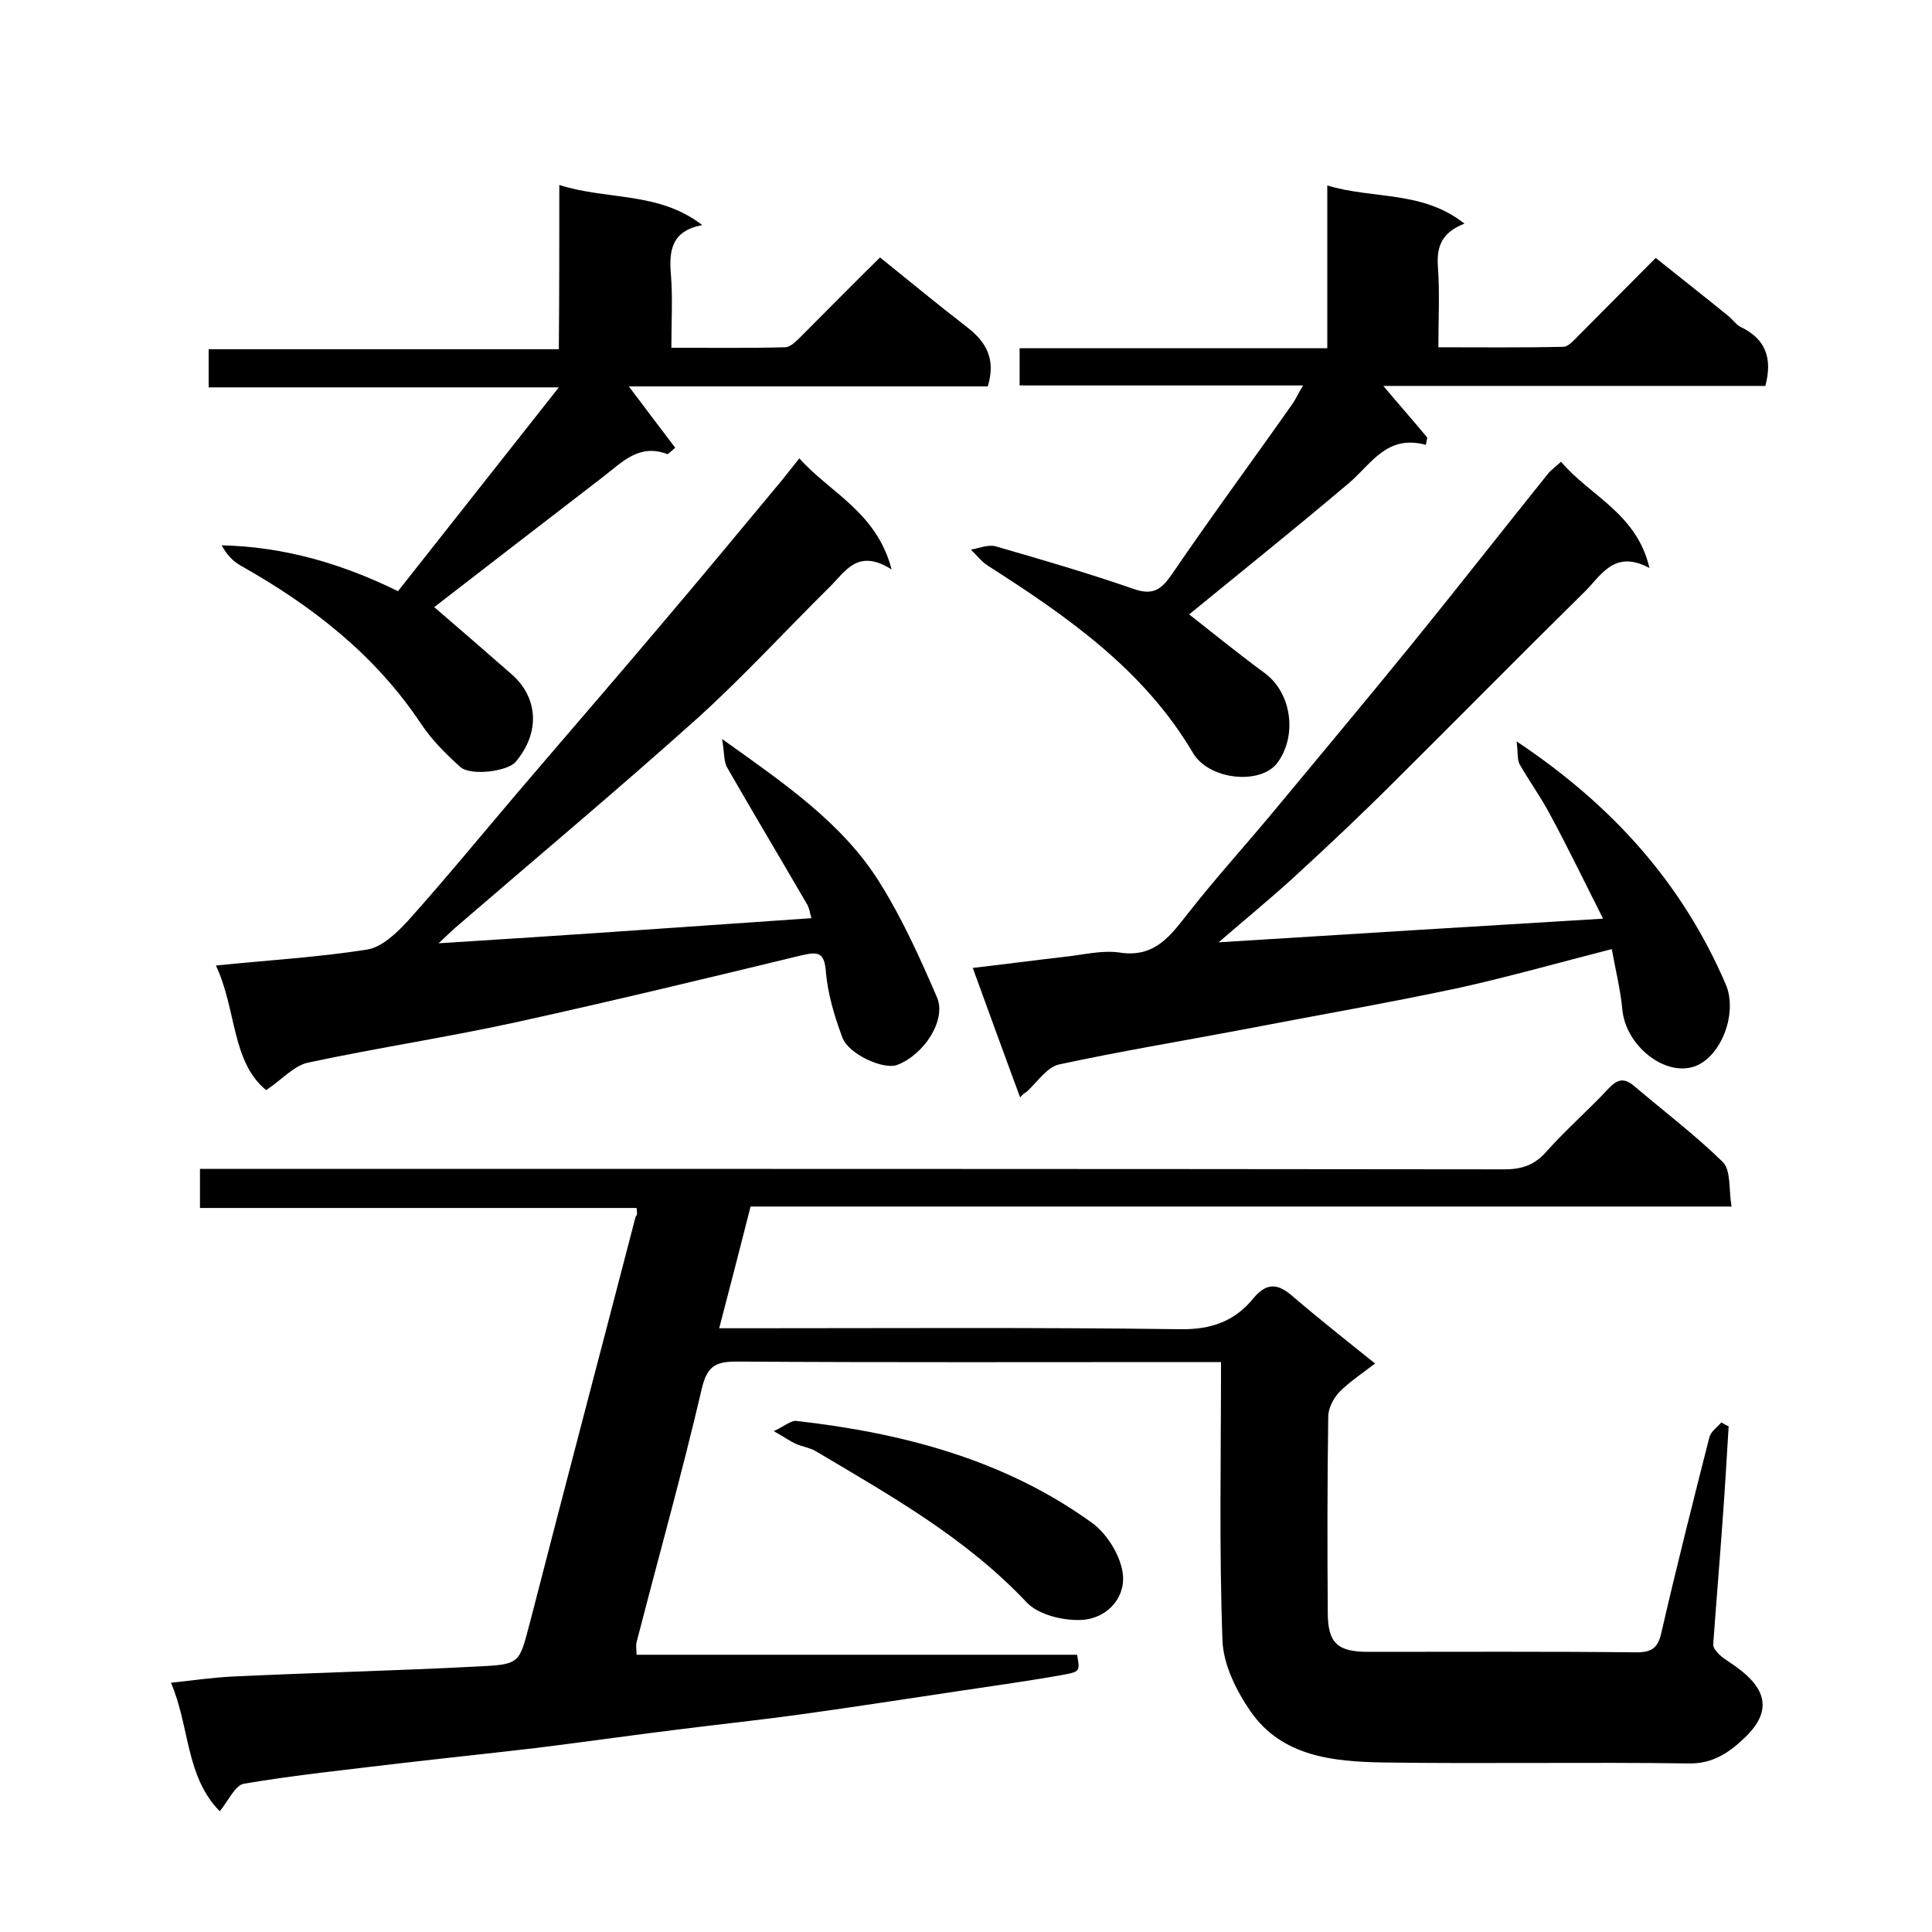
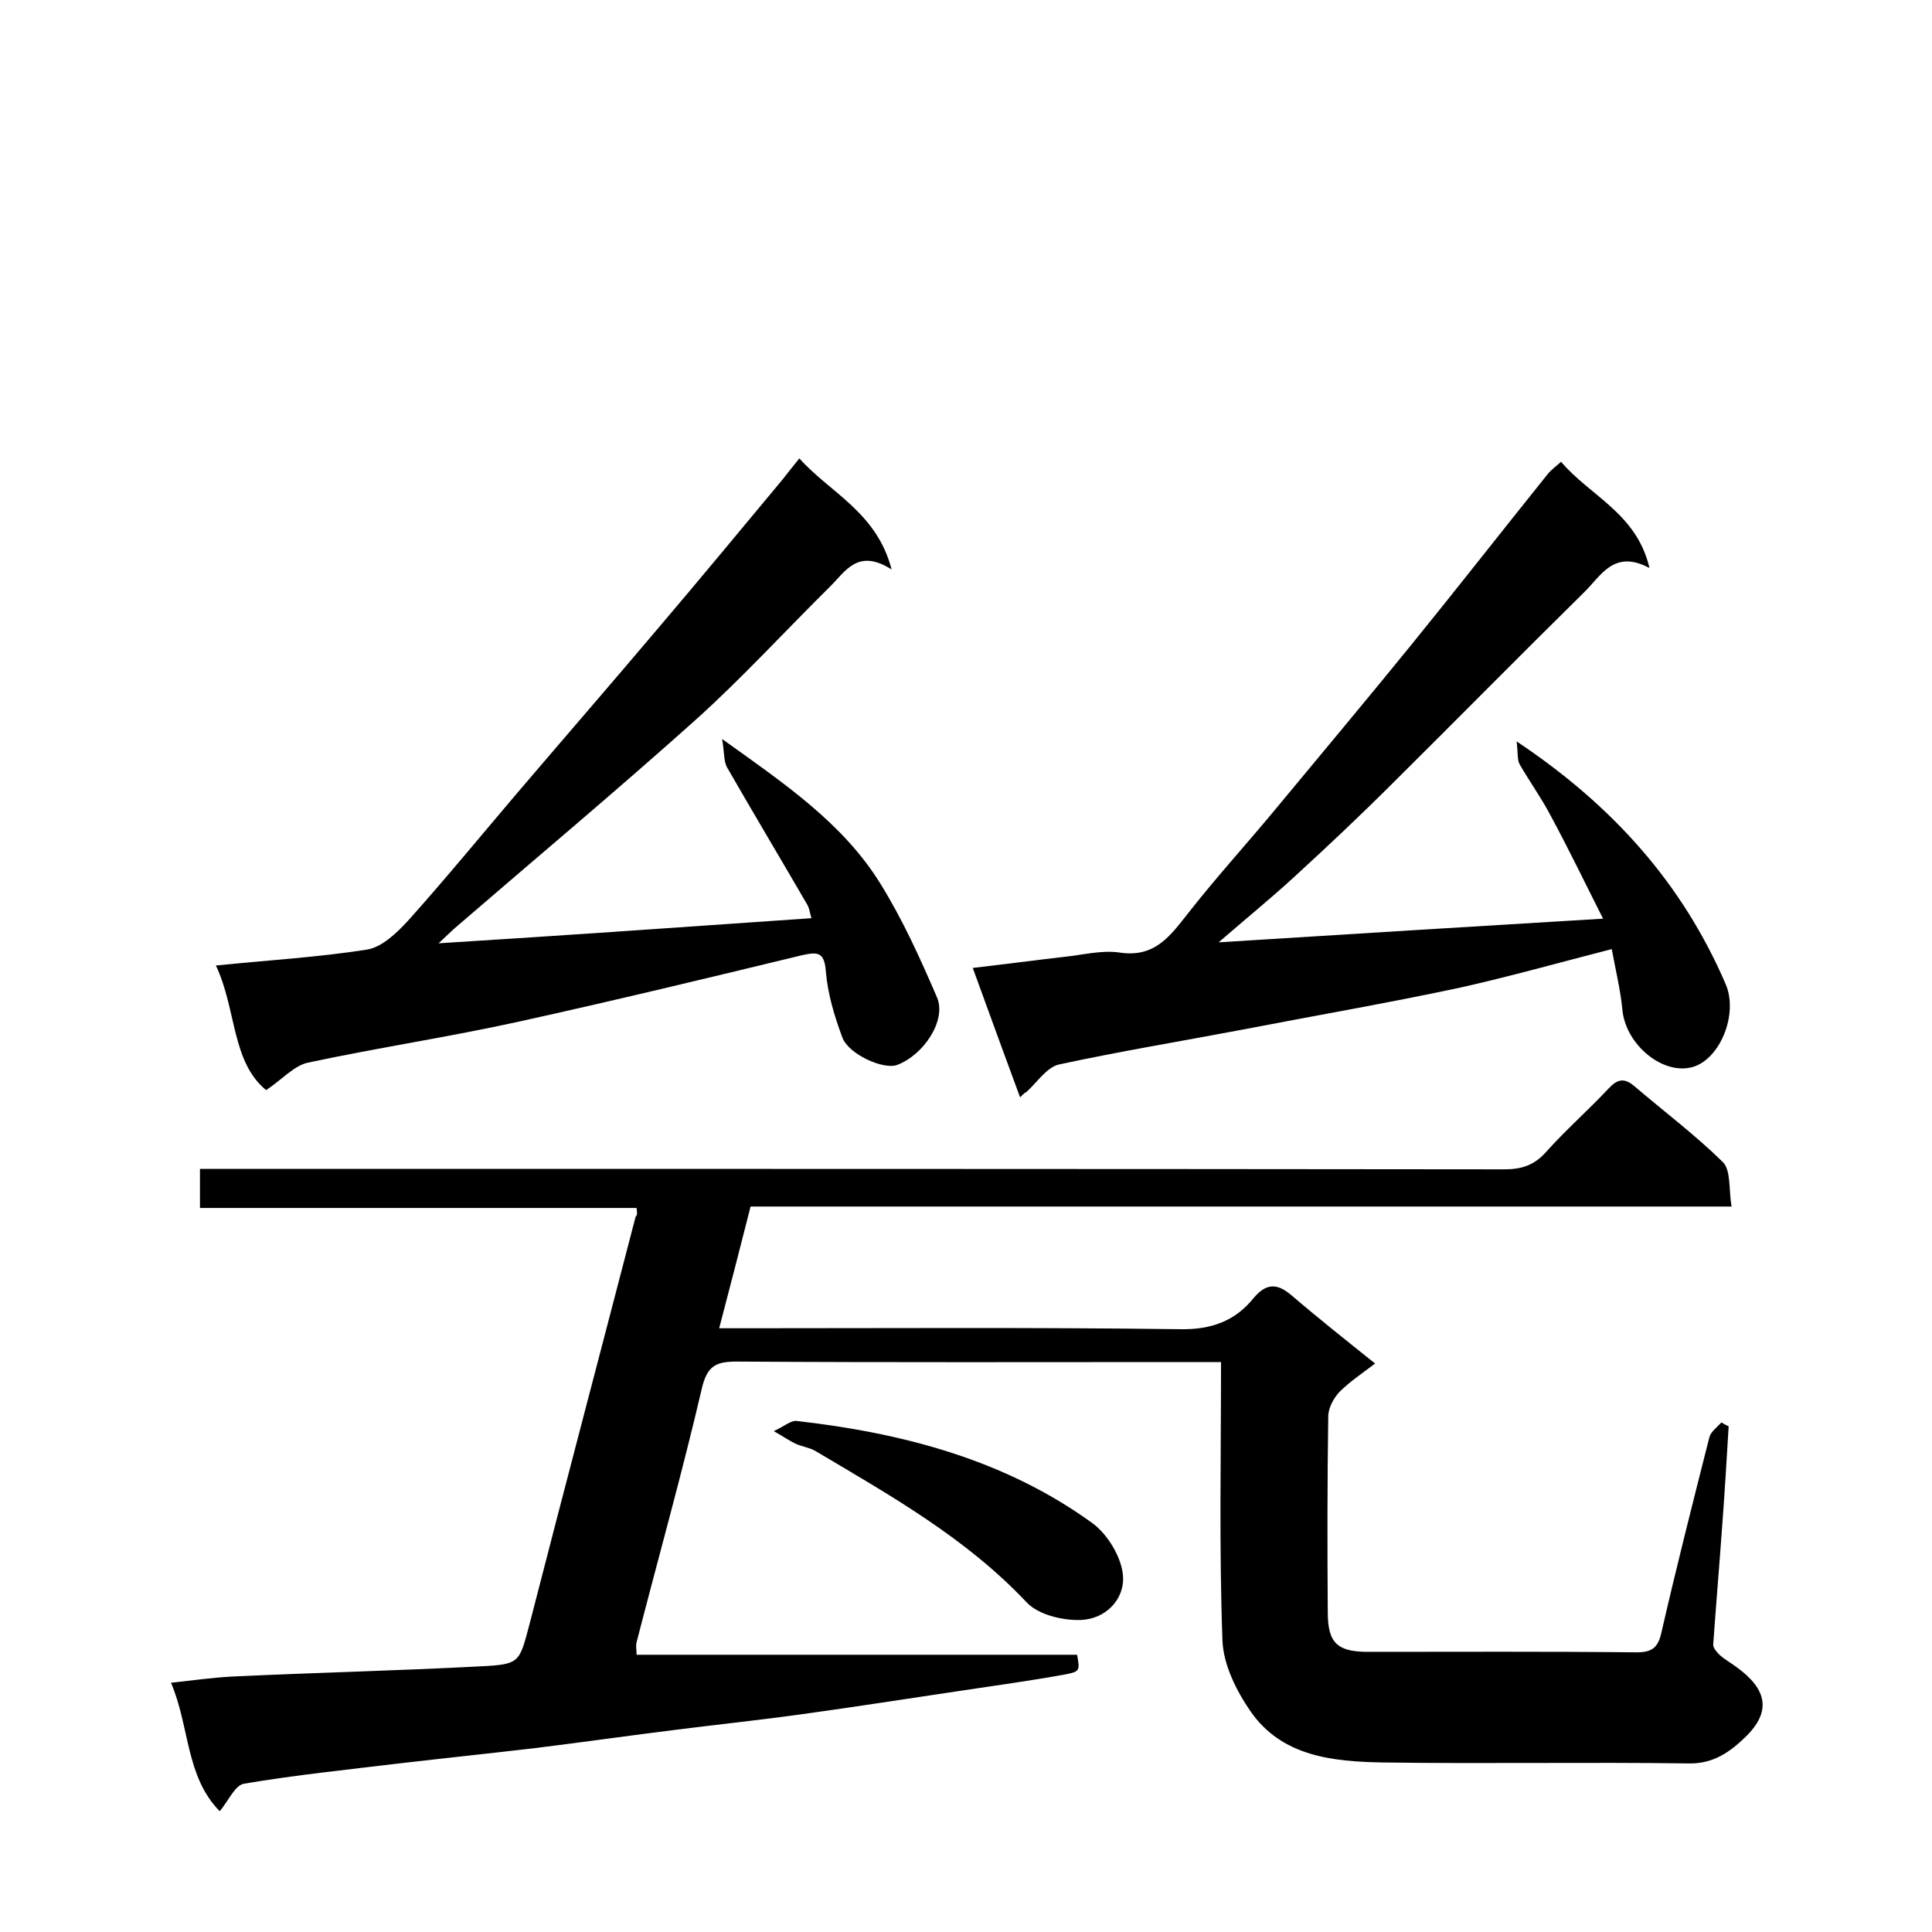
<svg xmlns="http://www.w3.org/2000/svg" enable-background="new 0 0 400 400" viewBox="0 0 400 400">
  <path d="m131.8 250.1c-30.1 0-60 0-90.4 0 0-2.7 0-5 0-8.1h5.7c88.1 0 176.3 0 264.4.1 3.6 0 6.2-.9 8.6-3.6 4.1-4.6 8.8-8.7 13-13.2 1.8-1.9 3.2-2.2 5.3-.4 6.1 5.2 12.6 10.1 18.3 15.7 1.7 1.7 1.2 5.7 1.8 9.2-68.1 0-135.3 0-203.1 0-2.1 8.3-4.2 16.4-6.5 25.2h5.5c30 0 60-.2 90 .2 6.4.1 11.3-1.7 15.1-6.4 2.6-3.1 4.8-3.2 7.8-.7 5.6 4.8 11.4 9.4 17.4 14.2-2.6 2-5.2 3.7-7.4 5.9-1.2 1.3-2.3 3.3-2.3 5.1-.2 13.5-.2 27-.1 40.5 0 6.4 2 8.2 8.4 8.2 18.5 0 37-.1 55.5.1 3.3 0 4.5-1 5.2-4.2 3.1-13.5 6.5-26.9 9.9-40.3.3-1.2 1.6-2.1 2.5-3.1.5.3 1 .6 1.5.8-.4 6.7-.8 13.4-1.3 20.1-.6 8.4-1.3 16.7-1.9 25.1 0 .7.7 1.5 1.3 2.1 1.1 1 2.4 1.7 3.6 2.6 6.3 4.6 7.2 9.2 1.7 14.5-3 2.9-6.5 5.5-11.6 5.4-21.2-.3-42.3.1-63.5-.2-10.2-.2-20.8-1.2-27.3-10.6-2.9-4.2-5.6-9.6-5.8-14.6-.7-19-.3-38.1-.3-57.7-3.2 0-5 0-6.8 0-31.2 0-62.3.1-93.5-.1-4.3 0-6.1.9-7.2 5.6-4.1 17.6-9 35-13.5 52.5-.2.8 0 1.6 0 2.6h91.2c.6 3.3.6 3.5-2.6 4.1-7.2 1.3-14.5 2.3-21.8 3.4-10.8 1.6-21.6 3.3-32.5 4.8-8.6 1.2-17.2 2.1-25.9 3.2-9.7 1.2-19.5 2.6-29.2 3.8-9.4 1.1-18.9 2.1-28.4 3.2-10.7 1.3-21.5 2.4-32.1 4.2-1.8.3-3.2 3.5-5 5.7-7.1-7.2-6.2-17.5-10.1-26.6 4.6-.5 8.7-1.1 12.9-1.3 17-.8 34.1-1.2 51.1-2.1 8.4-.4 8.1-.8 10.3-9 7.2-28 14.6-56 21.9-84.1.4-.4.3-.7.2-1.8z" />
  <path d="m211.2 227.2c-3.2-8.7-6.4-17.4-9.8-26.8 6.9-.8 12.9-1.6 19-2.3 3.8-.4 7.6-1.4 11.3-.9 7.5 1.2 10.7-3.6 14.5-8.4 5.9-7.5 12.3-14.5 18.4-21.9 9.2-11.1 18.5-22.2 27.6-33.4 9.5-11.7 18.8-23.6 28.2-35.3.7-.9 1.6-1.5 2.8-2.6 6 7.1 15.7 10.7 18.3 22-7.5-4-10.1 1.8-13.7 5.2-13.1 12.9-26 26-39.1 39-6.8 6.8-13.8 13.4-20.9 19.9-4.7 4.3-9.6 8.3-15.5 13.4 27.1-1.7 52.9-3.3 79.6-4.9-3.6-7.1-7.1-14.4-11-21.6-1.9-3.6-4.3-6.9-6.3-10.4-.5-1-.3-2.3-.6-4.7 20.1 13.4 34.4 29.6 43.3 50.3 2.6 6.1-1.1 15.4-6.8 17.1-6.2 1.8-13.9-4.6-14.6-11.8-.4-4.2-1.4-8.2-2.2-12.6-10.9 2.8-21.2 5.7-31.5 8-15 3.2-30.1 5.8-45.1 8.7-12.7 2.4-25.4 4.5-37.9 7.2-2.5.6-4.5 3.7-6.7 5.7-.5.2-.9.7-1.3 1.1z" />
  <path d="m168 190.1c-.3-.9-.4-2.2-1.1-3.2-5.4-9.3-10.9-18.5-16.3-27.9-.8-1.3-.6-3.2-1.1-6 13 9.3 25.1 17.5 32.8 30 4.6 7.4 8.2 15.4 11.7 23.5 2 4.7-2.7 11.9-8.3 14-2.8 1-10-2.2-11.3-5.7-1.6-4.3-3-8.9-3.4-13.5-.3-4.2-1.6-4.3-5.1-3.5-19.4 4.7-38.9 9.4-58.4 13.7-14.5 3.2-29.2 5.4-43.7 8.5-2.9.6-5.4 3.5-8.7 5.7-7.2-5.9-6.1-16.7-10.4-25.8 10.8-1.1 21.1-1.7 31.3-3.3 3.1-.5 6.2-3.5 8.5-6 7.7-8.6 15-17.5 22.4-26.2 9.8-11.5 19.7-22.9 29.5-34.5 8.6-10.1 17.1-20.4 25.6-30.6 1.1-1.4 2.2-2.8 3.5-4.4 6.3 7.1 16 11.1 19.1 23-7.1-4.5-9.6.5-12.9 3.7-9.1 9-17.8 18.5-27.3 27.1-16.5 14.8-33.6 29.1-50.4 43.6-1.1 1-2.1 2-3.2 3 25.7-1.6 51.3-3.4 77.2-5.2z" />
-   <path d="m115.8 38.3c10.1 3.2 20.5 1.3 29.6 8.3-6.4 1.2-6.9 5.3-6.5 10.2.4 4.8.1 9.6.1 15.2 8 0 15.7.1 23.5-.1 1.2 0 2.5-1.4 3.5-2.4 5.4-5.4 10.8-10.9 16.2-16.2 6.1 4.9 12 9.8 18.1 14.5 4 3.1 5.9 6.7 4.2 12.2-24.7 0-49.6 0-74.3 0 3.3 4.4 6.4 8.5 9.6 12.7-1.2 1-1.5 1.4-1.7 1.3-5.8-2.2-9.3 1.7-13.2 4.7-11.7 9-23.5 18.1-35 27 4.8 4.1 10.3 8.9 15.8 13.7 5.7 4.8 6.3 12.2 1 18.4-1.7 1.9-9.2 2.9-11.4 1-3-2.7-5.9-5.6-8.1-8.9-9.5-14.3-22.5-24.4-37.2-32.7-1.7-.9-3.1-2.4-4.1-4.3 13 .3 24.9 3.8 36.5 9.5 10.9-13.8 21.7-27.5 33.3-42.2-25.1 0-48.7 0-72.5 0 0-2.8 0-5.2 0-7.9h72.5c.1-11.3.1-22 .1-34z" />
-   <path d="m365.5 79.9c-26.2 0-52.5 0-79.1 0 3.2 3.8 6.2 7.2 9.1 10.7-.1.5-.2 1-.3 1.5-8.1-2.2-11.3 4-15.9 7.9-11 9.3-22.2 18.3-33.1 27.2 4.6 3.6 10 8 15.7 12.2 5.4 4 6.8 12.7 2.6 18.5-3.5 4.7-14.2 3.6-17.5-2-10.2-17.3-26.1-28.3-42.5-38.8-1.3-.8-2.3-2.2-3.5-3.3 1.7-.3 3.6-1.1 5.1-.7 9.7 2.8 19.3 5.6 28.8 8.9 3.9 1.3 5.6 0 7.8-3.2 8.1-11.9 16.6-23.4 24.9-35.2.7-1 1.2-2.2 2.2-3.8-20 0-39.2 0-58.7 0 0-2.6 0-4.9 0-7.7h63.7c0-11.3 0-22 0-33.7 9.6 2.9 19.7 1 28.4 7.9-4.6 1.8-5.8 4.6-5.5 8.9.4 5.3.1 10.6.1 16.7 8.7 0 17.3.1 25.9-.1 1 0 2.2-1.4 3.1-2.3 5.2-5.2 10.3-10.4 16-16.1 5.1 4.1 10.1 8 15 12 .9.7 1.6 1.8 2.6 2.3 5.2 2.5 6.6 6.5 5.1 12.2z" />
  <path d="m160.2 296.3c2.2-1 3.6-2.3 4.8-2.1 21.9 2.5 43 8 61.1 21.1 3.2 2.3 6.1 7.1 6.4 10.9.4 4.9-3.6 9.1-8.9 9.2-3.7.1-8.6-1.1-11-3.6-12.6-13.4-28.3-22.2-43.8-31.4-1.2-.7-2.8-.9-4.1-1.5-1.1-.5-2.2-1.3-4.5-2.6z" />
</svg>